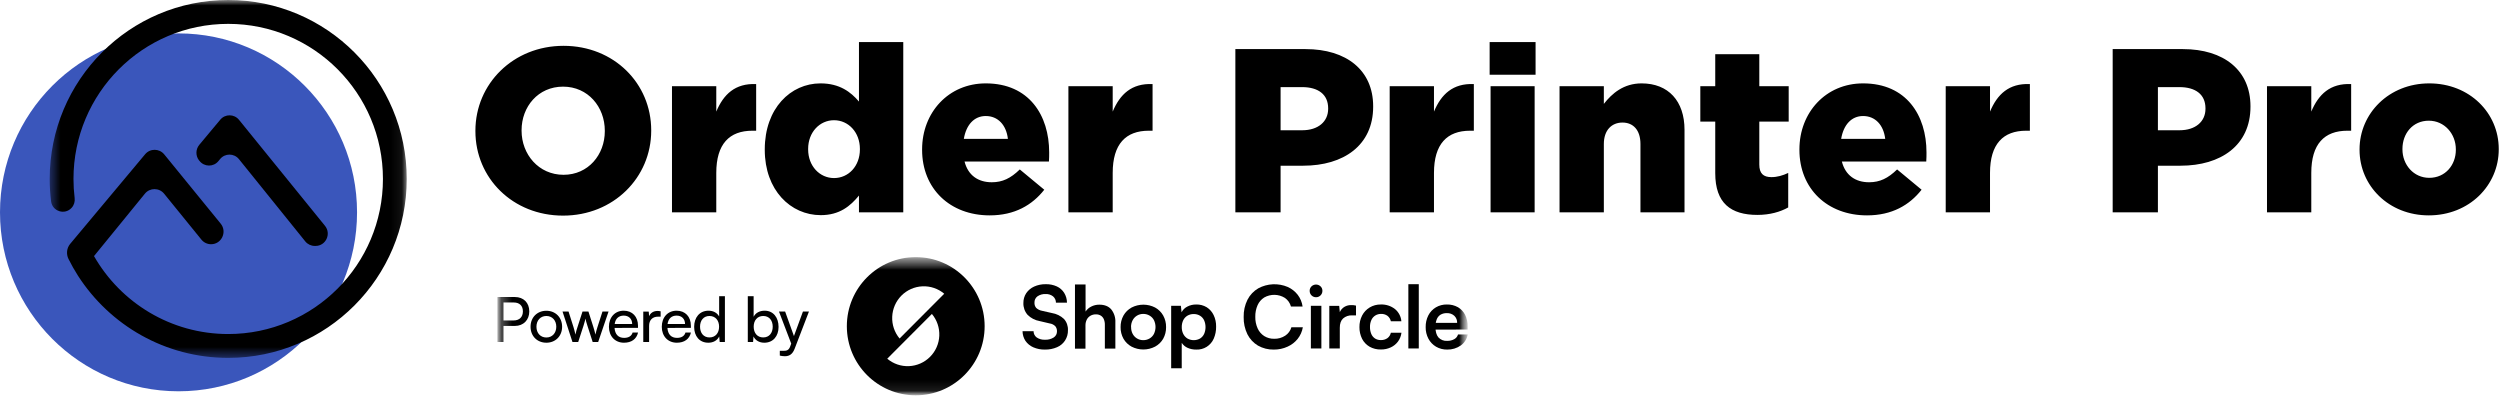
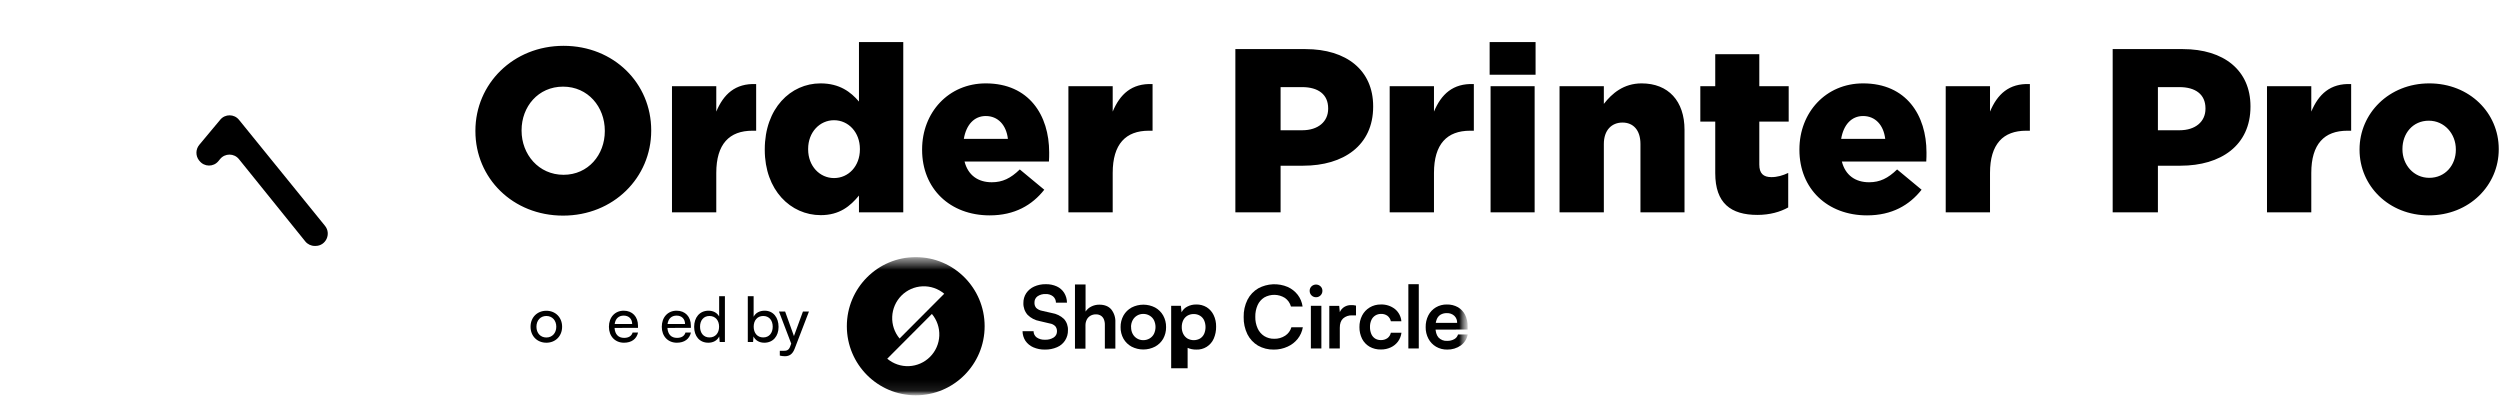
<svg xmlns="http://www.w3.org/2000/svg" width="227" height="36" viewBox="0 0 227 36" fill="none">
  <g clip-path="url(#clip0_2943_443)">
    <path d="M51.128 19.578C46.555 19.578 43.167 16.168 43.167 11.912V11.869C43.167 7.613 46.597 4.161 51.17 4.161C55.743 4.161 59.13 7.571 59.13 11.827V11.869C59.13 16.126 55.701 19.578 51.128 19.578ZM51.17 15.872C53.414 15.872 54.917 14.05 54.917 11.912V11.869C54.917 9.709 53.393 7.867 51.128 7.867C48.862 7.867 47.359 9.688 47.359 11.827V11.869C47.359 14.008 48.905 15.872 51.17 15.872ZM61.016 19.281V7.825H65.038V10.133C65.695 8.566 66.753 7.549 68.659 7.634V11.869H68.32C66.224 11.869 65.038 13.076 65.038 15.702V19.281H61.016ZM74.522 19.535C71.791 19.535 69.441 17.269 69.441 13.606V13.563C69.441 9.836 71.791 7.571 74.501 7.571C76.237 7.571 77.253 8.354 77.994 9.222V3.822H82.017V19.281H77.994V17.756C77.211 18.709 76.237 19.535 74.522 19.535ZM75.729 16.168C77.041 16.168 78.079 15.088 78.079 13.563V13.521C78.079 12.018 77.041 10.916 75.729 10.916C74.438 10.916 73.379 11.996 73.379 13.521V13.563C73.379 15.088 74.438 16.168 75.729 16.168ZM89.866 19.556C86.267 19.556 83.727 17.142 83.727 13.606V13.563C83.727 10.218 86.119 7.571 89.507 7.571C93.444 7.571 95.265 10.472 95.265 13.839C95.265 14.093 95.265 14.389 95.244 14.665H87.58C87.897 15.914 88.808 16.549 90.057 16.549C91.031 16.549 91.772 16.189 92.597 15.385L94.82 17.227C93.72 18.625 92.132 19.556 89.866 19.556ZM87.516 12.611H91.518C91.37 11.34 90.607 10.535 89.507 10.535C88.448 10.535 87.728 11.34 87.516 12.611ZM97.011 19.281V7.825H101.033V10.133C101.689 8.566 102.748 7.549 104.653 7.634V11.869H104.315C102.219 11.869 101.033 13.076 101.033 15.702V19.281H97.011ZM112.171 19.281V4.458H118.543C122.269 4.458 124.683 6.385 124.683 9.646V9.688C124.683 13.203 121.994 15.046 118.332 15.046H116.278V19.281H112.171ZM116.278 11.827H118.247C119.686 11.827 120.597 11.043 120.597 9.879V9.836C120.597 8.566 119.686 7.909 118.226 7.909H116.278V11.827ZM126.183 19.281V7.825H130.205V10.133C130.861 8.566 131.92 7.549 133.825 7.634V11.869H133.487C131.391 11.869 130.205 13.076 130.205 15.702V19.281H126.183ZM135.259 6.787V3.822H139.43V6.787H135.259ZM135.344 19.281V7.825H139.345V19.281H135.344ZM141.606 19.281V7.825H145.629V9.434C146.37 8.481 147.428 7.571 149.058 7.571C151.493 7.571 152.954 9.18 152.954 11.785V19.281H148.953V13.076C148.953 11.806 148.296 11.128 147.322 11.128C146.349 11.128 145.629 11.806 145.629 13.076V19.281H141.606ZM159.576 19.514C157.162 19.514 155.744 18.455 155.744 15.723V11.043H154.389V7.825H155.744V4.923H159.745V7.825H162.413V11.043H159.745V14.94C159.745 15.745 160.105 16.083 160.846 16.083C161.375 16.083 161.884 15.935 162.37 15.702V18.836C161.651 19.239 160.698 19.514 159.576 19.514ZM169.526 19.556C165.927 19.556 163.387 17.142 163.387 13.606V13.563C163.387 10.218 165.779 7.571 169.167 7.571C173.104 7.571 174.925 10.472 174.925 13.839C174.925 14.093 174.925 14.389 174.904 14.665H167.24C167.558 15.914 168.468 16.549 169.717 16.549C170.691 16.549 171.432 16.189 172.258 15.385L174.48 17.227C173.38 18.625 171.792 19.556 169.526 19.556ZM167.177 12.611H171.178C171.03 11.34 170.267 10.535 169.167 10.535C168.108 10.535 167.388 11.34 167.177 12.611ZM176.671 19.281V7.825H180.693V10.133C181.349 8.566 182.408 7.549 184.313 7.634V11.869H183.975C181.879 11.869 180.693 13.076 180.693 15.702V19.281H176.671ZM191.831 19.281V4.458H198.203C201.929 4.458 204.343 6.385 204.343 9.646V9.688C204.343 13.203 201.654 15.046 197.991 15.046H195.938V19.281H191.831ZM195.938 11.827H197.907C199.346 11.827 200.257 11.043 200.257 9.879V9.836C200.257 8.566 199.346 7.909 197.885 7.909H195.938V11.827ZM205.843 19.281V7.825H209.865V10.133C210.522 8.566 211.58 7.549 213.485 7.634V11.869H213.147C211.051 11.869 209.865 13.076 209.865 15.702V19.281H205.843ZM220.535 19.556C216.893 19.556 214.247 16.867 214.247 13.606V13.563C214.247 10.302 216.914 7.571 220.577 7.571C224.24 7.571 226.886 10.26 226.886 13.521V13.563C226.886 16.825 224.218 19.556 220.535 19.556ZM220.577 16.147C222.038 16.147 222.991 14.982 222.991 13.606V13.563C222.991 12.145 221.953 10.959 220.535 10.959C219.074 10.959 218.142 12.123 218.142 13.521V13.563C218.142 14.961 219.159 16.147 220.577 16.147Z" fill="black" />
    <mask id="mask0_2943_443" style="mask-type:luminance" maskUnits="userSpaceOnUse" x="45" y="23" width="89" height="13">
      <path d="M133.377 23.294H45.165V36H133.377V23.294Z" fill="white" />
    </mask>
    <g mask="url(#mask0_2943_443)">
      <mask id="mask1_2943_443" style="mask-type:luminance" maskUnits="userSpaceOnUse" x="45" y="23" width="89" height="13">
        <path d="M133.271 23.346H45.165V35.895H133.271V23.346Z" fill="white" />
      </mask>
      <g mask="url(#mask1_2943_443)">
-         <path d="M46.747 29.595C47.541 29.595 48.059 29.041 48.059 28.279C48.059 27.494 47.546 26.969 46.747 26.969H45.165V31.052H45.716V29.595H46.747ZM46.651 27.466C47.169 27.466 47.479 27.759 47.479 28.273C47.479 28.776 47.175 29.098 46.628 29.098H45.716V27.466H46.651Z" fill="black" />
        <path d="M48.174 29.668C48.174 30.521 48.782 31.119 49.61 31.119C50.432 31.119 51.04 30.521 51.04 29.668C51.04 28.815 50.432 28.217 49.61 28.217C48.782 28.217 48.174 28.815 48.174 29.668ZM48.709 29.668C48.709 29.092 49.075 28.691 49.61 28.691C50.139 28.691 50.511 29.092 50.511 29.668C50.511 30.244 50.139 30.645 49.61 30.645C49.075 30.645 48.709 30.244 48.709 29.668Z" fill="black" />
-         <path d="M51.979 31.051H52.502L52.981 29.578C53.082 29.244 53.133 29.064 53.161 28.928C53.189 29.081 53.245 29.295 53.336 29.572L53.814 31.051H54.315L55.256 28.29H54.704L54.242 29.724C54.163 29.967 54.113 30.159 54.067 30.38C54.023 30.182 53.932 29.86 53.887 29.724L53.431 28.29H52.891L52.429 29.724C52.367 29.905 52.294 30.137 52.249 30.38C52.198 30.137 52.142 29.928 52.08 29.724L51.624 28.29H51.078L51.979 31.051Z" fill="black" />
        <path d="M56.658 31.119C57.339 31.119 57.801 30.786 57.936 30.193H57.441C57.35 30.509 57.08 30.679 56.669 30.679C56.146 30.679 55.841 30.357 55.802 29.775L57.93 29.77V29.572C57.93 28.753 57.418 28.211 56.635 28.211C55.836 28.211 55.29 28.809 55.29 29.674C55.29 30.532 55.847 31.119 56.658 31.119ZM56.635 28.657C57.103 28.657 57.401 28.962 57.401 29.419H55.813C55.881 28.934 56.174 28.657 56.635 28.657Z" fill="black" />
-         <path d="M59.986 28.267C59.879 28.245 59.8 28.234 59.704 28.234C59.327 28.234 59.051 28.426 58.938 28.714L58.905 28.296H58.409V31.052H58.938V29.589C58.938 29.058 59.248 28.753 59.749 28.753H59.986V28.267Z" fill="black" />
        <path d="M61.458 31.119C62.14 31.119 62.601 30.786 62.737 30.193H62.241C62.151 30.509 61.881 30.679 61.47 30.679C60.946 30.679 60.642 30.357 60.603 29.775L62.731 29.77V29.572C62.731 28.753 62.219 28.211 61.436 28.211C60.636 28.211 60.09 28.809 60.09 29.674C60.09 30.532 60.648 31.119 61.458 31.119ZM61.436 28.657C61.903 28.657 62.202 28.962 62.202 29.419H60.614C60.681 28.934 60.974 28.657 61.436 28.657Z" fill="black" />
        <path d="M64.313 31.119C64.752 31.119 65.124 30.927 65.304 30.549L65.349 31.052H65.822V26.895H65.299V28.736C65.113 28.397 64.758 28.211 64.336 28.211C63.519 28.211 63.029 28.832 63.029 29.679C63.029 30.521 63.514 31.119 64.313 31.119ZM64.42 30.639C63.88 30.639 63.564 30.233 63.564 29.662C63.564 29.098 63.88 28.691 64.42 28.691C64.961 28.691 65.293 29.098 65.293 29.662C65.293 30.238 64.961 30.639 64.42 30.639Z" fill="black" />
        <path d="M68.379 31.052L68.418 30.549C68.598 30.927 68.964 31.119 69.398 31.119C70.197 31.119 70.693 30.521 70.693 29.685C70.693 28.832 70.22 28.211 69.431 28.211C68.981 28.211 68.609 28.403 68.429 28.764V26.895H67.9V31.052H68.379ZM68.435 29.662C68.435 29.098 68.761 28.691 69.302 28.691C69.843 28.691 70.163 29.098 70.163 29.662C70.163 30.233 69.843 30.639 69.302 30.639C68.761 30.639 68.435 30.238 68.435 29.662Z" fill="black" />
        <path d="M70.806 32.288C70.946 32.322 71.093 32.345 71.267 32.345C71.69 32.345 71.966 32.147 72.151 31.673L73.452 28.29H72.906L72.09 30.515L71.29 28.29H70.732L71.842 31.198L71.746 31.464C71.616 31.814 71.414 31.853 71.16 31.853H70.806V32.288Z" fill="black" />
        <path fill-rule="evenodd" clip-rule="evenodd" d="M83.149 35.895C86.604 35.895 89.405 33.085 89.405 29.62C89.405 26.155 86.604 23.346 83.149 23.346C79.694 23.346 76.893 26.155 76.893 29.62C76.893 33.085 79.694 35.895 83.149 35.895ZM84.447 32.403C83.938 32.913 83.256 33.214 82.537 33.245C81.818 33.276 81.113 33.035 80.562 32.571L81.674 31.455L84.616 28.505C85.079 29.058 85.319 29.765 85.288 30.487C85.257 31.209 84.957 31.892 84.447 32.403ZM81.682 30.737L84.622 27.788L85.736 26.671C85.184 26.207 84.48 25.967 83.76 25.998C83.041 26.029 82.36 26.33 81.851 26.84C81.343 27.352 81.044 28.035 81.013 28.756C80.981 29.477 81.22 30.183 81.682 30.737Z" fill="black" />
        <path d="M92.924 27.507C92.919 27.192 93.009 26.883 93.182 26.62C93.361 26.358 93.609 26.151 93.897 26.021C94.23 25.871 94.593 25.797 94.958 25.805C95.303 25.796 95.647 25.866 95.962 26.008C96.234 26.134 96.465 26.335 96.626 26.589C96.791 26.858 96.88 27.167 96.882 27.483H95.88C95.88 27.373 95.857 27.265 95.811 27.166C95.765 27.066 95.698 26.978 95.614 26.907C95.422 26.76 95.184 26.686 94.942 26.699C94.679 26.685 94.419 26.759 94.202 26.907C94.114 26.972 94.043 27.058 93.995 27.157C93.948 27.256 93.925 27.365 93.93 27.475C93.918 27.651 93.974 27.824 94.086 27.958C94.234 28.094 94.418 28.185 94.615 28.22L95.514 28.424C95.925 28.489 96.306 28.676 96.609 28.961C96.859 29.242 96.988 29.609 96.969 29.985C96.978 30.312 96.888 30.634 96.712 30.909C96.535 31.185 96.28 31.4 95.979 31.527C95.632 31.676 95.257 31.749 94.879 31.742C94.517 31.75 94.157 31.679 93.824 31.535C93.539 31.412 93.294 31.212 93.115 30.958C92.942 30.695 92.849 30.387 92.846 30.071H93.847C93.846 30.182 93.871 30.291 93.921 30.391C93.97 30.49 94.043 30.576 94.132 30.641C94.355 30.79 94.62 30.862 94.887 30.848C95.166 30.863 95.444 30.79 95.68 30.641C95.772 30.581 95.847 30.499 95.899 30.402C95.95 30.305 95.976 30.197 95.974 30.087C95.982 29.916 95.926 29.748 95.818 29.616C95.68 29.481 95.501 29.394 95.309 29.368L94.399 29.154C93.985 29.083 93.602 28.884 93.304 28.586C93.044 28.288 92.908 27.902 92.924 27.507Z" fill="black" />
        <path d="M98.561 31.662H97.607V25.827H98.569V28.291C98.694 28.098 98.869 27.943 99.074 27.841C99.305 27.721 99.561 27.661 99.82 27.664C100.294 27.664 100.655 27.807 100.904 28.095C101.166 28.429 101.298 28.847 101.275 29.271V31.656H100.321V29.505C100.327 29.319 100.292 29.134 100.219 28.964C100.159 28.833 100.061 28.724 99.938 28.65C99.809 28.577 99.663 28.54 99.515 28.544C99.336 28.539 99.159 28.584 99.004 28.674C98.862 28.758 98.748 28.881 98.675 29.03C98.597 29.191 98.558 29.368 98.561 29.547V31.662Z" fill="black" />
        <path d="M101.75 29.703C101.743 29.331 101.834 28.965 102.016 28.641C102.19 28.337 102.445 28.089 102.751 27.922C103.081 27.752 103.446 27.664 103.817 27.664C104.188 27.664 104.553 27.752 104.883 27.922C105.188 28.09 105.441 28.339 105.614 28.641C105.795 28.965 105.887 29.331 105.88 29.703C105.887 30.074 105.795 30.441 105.614 30.765C105.439 31.065 105.184 31.311 104.879 31.475C104.549 31.645 104.183 31.734 103.813 31.734C103.442 31.734 103.076 31.645 102.747 31.475C102.44 31.309 102.185 31.06 102.012 30.757C101.833 30.435 101.743 30.071 101.75 29.703ZM102.705 29.703C102.699 29.915 102.748 30.126 102.845 30.314C102.935 30.486 103.071 30.63 103.236 30.73C103.409 30.835 103.608 30.889 103.81 30.887C104.014 30.889 104.214 30.834 104.389 30.73C104.556 30.631 104.691 30.487 104.78 30.314C104.872 30.12 104.921 29.908 104.921 29.692C104.921 29.477 104.872 29.265 104.78 29.071C104.69 28.9 104.555 28.758 104.389 28.66C104.214 28.555 104.014 28.501 103.81 28.503C103.608 28.501 103.409 28.555 103.236 28.66C103.071 28.76 102.936 28.904 102.845 29.075C102.743 29.268 102.693 29.484 102.698 29.703H102.705Z" fill="black" />
-         <path d="M106.342 33.436V27.765H107.224L107.287 28.354C107.403 28.127 107.59 27.945 107.819 27.833C108.063 27.708 108.334 27.645 108.609 27.648C108.947 27.637 109.28 27.724 109.571 27.899C109.84 28.071 110.057 28.316 110.196 28.605C110.355 28.934 110.432 29.297 110.423 29.664C110.43 30.033 110.357 30.399 110.212 30.738C110.079 31.048 109.856 31.31 109.571 31.49C109.286 31.669 108.954 31.757 108.618 31.742C108.349 31.747 108.082 31.693 107.836 31.585C107.617 31.49 107.431 31.331 107.301 31.13V33.436H106.342ZM107.304 29.703C107.3 29.914 107.345 30.124 107.437 30.314C107.522 30.488 107.653 30.633 107.816 30.735C107.992 30.835 108.191 30.887 108.393 30.887C108.595 30.887 108.794 30.835 108.97 30.735C109.131 30.633 109.258 30.487 109.337 30.314C109.42 30.121 109.462 29.913 109.462 29.703C109.462 29.492 109.42 29.284 109.337 29.091C109.258 28.918 109.131 28.773 108.97 28.672C108.796 28.565 108.595 28.511 108.391 28.515C108.189 28.511 107.99 28.562 107.816 28.664C107.652 28.763 107.521 28.908 107.437 29.08C107.344 29.274 107.299 29.488 107.304 29.703Z" fill="black" />
+         <path d="M106.342 33.436V27.765H107.224L107.287 28.354C107.403 28.127 107.59 27.945 107.819 27.833C108.063 27.708 108.334 27.645 108.609 27.648C108.947 27.637 109.28 27.724 109.571 27.899C109.84 28.071 110.057 28.316 110.196 28.605C110.355 28.934 110.432 29.297 110.423 29.664C110.43 30.033 110.357 30.399 110.212 30.738C110.079 31.048 109.856 31.31 109.571 31.49C109.286 31.669 108.954 31.757 108.618 31.742C108.349 31.747 108.082 31.693 107.836 31.585V33.436H106.342ZM107.304 29.703C107.3 29.914 107.345 30.124 107.437 30.314C107.522 30.488 107.653 30.633 107.816 30.735C107.992 30.835 108.191 30.887 108.393 30.887C108.595 30.887 108.794 30.835 108.97 30.735C109.131 30.633 109.258 30.487 109.337 30.314C109.42 30.121 109.462 29.913 109.462 29.703C109.462 29.492 109.42 29.284 109.337 29.091C109.258 28.918 109.131 28.773 108.97 28.672C108.796 28.565 108.595 28.511 108.391 28.515C108.189 28.511 107.99 28.562 107.816 28.664C107.652 28.763 107.521 28.908 107.437 29.08C107.344 29.274 107.299 29.488 107.304 29.703Z" fill="black" />
        <path d="M115.67 31.742C115.162 31.755 114.661 31.629 114.219 31.378C113.81 31.133 113.479 30.777 113.265 30.351C113.028 29.863 112.912 29.325 112.925 28.782C112.912 28.238 113.031 27.7 113.273 27.213C113.494 26.781 113.835 26.422 114.255 26.178C114.664 25.958 115.118 25.833 115.583 25.812C116.047 25.792 116.51 25.877 116.937 26.06C117.286 26.22 117.592 26.46 117.829 26.763C118.068 27.074 118.222 27.443 118.275 27.833H117.219C117.133 27.514 116.938 27.236 116.667 27.049C116.386 26.874 116.063 26.778 115.733 26.772C115.403 26.766 115.077 26.849 114.79 27.012C114.528 27.179 114.32 27.419 114.192 27.703C114.044 28.038 113.972 28.403 113.981 28.769C113.973 29.129 114.046 29.487 114.192 29.816C114.319 30.102 114.527 30.344 114.79 30.514C115.061 30.682 115.375 30.768 115.694 30.761C116.049 30.772 116.4 30.673 116.698 30.479C116.97 30.301 117.169 30.031 117.258 29.718H118.298C118.232 30.103 118.07 30.464 117.829 30.769C117.584 31.074 117.27 31.316 116.914 31.475C116.524 31.654 116.099 31.745 115.67 31.742Z" fill="black" />
        <path d="M119.496 26.989C119.42 26.99 119.344 26.976 119.274 26.947C119.203 26.918 119.138 26.875 119.085 26.821C119.031 26.767 118.988 26.703 118.959 26.632C118.931 26.561 118.916 26.485 118.918 26.408C118.916 26.333 118.93 26.257 118.959 26.187C118.987 26.117 119.031 26.053 119.085 26.001C119.196 25.895 119.342 25.836 119.495 25.836C119.648 25.836 119.795 25.895 119.906 26.001C119.961 26.053 120.004 26.116 120.033 26.187C120.062 26.257 120.076 26.332 120.075 26.408C120.075 26.485 120.061 26.561 120.032 26.631C120.003 26.702 119.961 26.766 119.907 26.82C119.853 26.874 119.789 26.917 119.718 26.946C119.648 26.975 119.572 26.99 119.496 26.989ZM119.027 31.64V27.765H119.981V31.64H119.027Z" fill="black" />
        <path d="M123.125 27.75V28.636H122.773C122.472 28.619 122.178 28.72 121.951 28.918C121.752 29.104 121.653 29.384 121.654 29.761V31.643H120.7V27.773H121.599L121.678 28.573H121.584C121.629 28.327 121.759 28.105 121.951 27.946C122.165 27.777 122.431 27.691 122.702 27.703C122.769 27.703 122.837 27.703 122.906 27.71C122.98 27.717 123.053 27.73 123.125 27.75Z" fill="black" />
        <path d="M123.437 29.703C123.43 29.335 123.515 28.971 123.683 28.644C123.839 28.344 124.074 28.093 124.364 27.919C124.667 27.737 125.014 27.643 125.368 27.648C125.834 27.628 126.292 27.774 126.661 28.06C126.828 28.196 126.965 28.365 127.065 28.555C127.166 28.746 127.227 28.954 127.244 29.169H126.29C126.248 28.972 126.137 28.796 125.977 28.672C125.81 28.554 125.608 28.495 125.404 28.503C125.217 28.5 125.034 28.55 124.875 28.648C124.719 28.747 124.595 28.89 124.52 29.059C124.431 29.259 124.389 29.476 124.395 29.695C124.391 29.91 124.431 30.123 124.512 30.322C124.582 30.49 124.7 30.634 124.851 30.735C125.01 30.833 125.194 30.884 125.38 30.879C125.593 30.887 125.802 30.826 125.977 30.706C126.139 30.586 126.25 30.41 126.29 30.212H127.252C127.218 30.501 127.11 30.775 126.939 31.009C126.769 31.238 126.545 31.421 126.287 31.541C126.003 31.674 125.693 31.739 125.38 31.734C125.022 31.742 124.668 31.655 124.356 31.48C124.067 31.312 123.831 31.064 123.678 30.766C123.515 30.436 123.432 30.071 123.437 29.703Z" fill="black" />
        <path d="M128.825 31.64H127.879V25.805H128.825V31.64Z" fill="black" />
        <path d="M131.406 31.742C131.051 31.748 130.7 31.658 130.392 31.48C130.1 31.307 129.861 31.057 129.701 30.757C129.53 30.432 129.443 30.07 129.451 29.703C129.443 29.332 129.526 28.966 129.693 28.636C129.847 28.335 130.082 28.084 130.372 27.911C130.675 27.732 131.022 27.641 131.373 27.648C131.725 27.638 132.074 27.724 132.382 27.895C132.659 28.057 132.885 28.295 133.031 28.581C133.192 28.907 133.272 29.268 133.262 29.632V29.922L129.947 29.93L129.962 29.318H132.308C132.314 29.199 132.294 29.08 132.25 28.969C132.206 28.858 132.139 28.758 132.053 28.675C131.867 28.507 131.621 28.419 131.37 28.432C131.171 28.425 130.975 28.474 130.802 28.573C130.644 28.673 130.522 28.822 130.455 28.997C130.371 29.217 130.331 29.451 130.338 29.687C130.338 30.106 130.427 30.421 130.607 30.636C130.708 30.746 130.833 30.831 130.972 30.885C131.111 30.939 131.26 30.962 131.409 30.95C131.634 30.956 131.856 30.902 132.053 30.793C132.134 30.748 132.206 30.687 132.263 30.615C132.32 30.542 132.362 30.459 132.387 30.369H133.27C133.2 30.771 132.975 31.128 132.645 31.365C132.282 31.619 131.848 31.751 131.406 31.742Z" fill="black" />
      </g>
    </g>
-     <path d="M16.21 35.529C25.162 35.529 32.42 28.255 32.42 19.281C32.42 10.307 25.162 3.033 16.21 3.033C7.257 3.033 0 10.307 0 19.281C0 28.255 7.257 35.529 16.21 35.529Z" fill="#3A56BB" />
    <mask id="mask2_2943_443" style="mask-type:luminance" maskUnits="userSpaceOnUse" x="4" y="0" width="33" height="33">
      <path d="M36.932 0H4.512V32.496H36.932V0Z" fill="white" />
    </mask>
    <g mask="url(#mask2_2943_443)">
      <path d="M19.999 10.869L18.096 13.15C17.76 13.553 17.748 14.141 18.069 14.559L18.108 14.602C18.545 15.167 19.385 15.179 19.834 14.626L19.983 14.444C20.428 13.9 21.253 13.904 21.694 14.448L27.719 21.919C27.93 22.18 28.246 22.33 28.578 22.33H28.653C29.586 22.33 30.102 21.233 29.508 20.503L21.702 10.881C21.265 10.34 20.448 10.332 19.999 10.869ZM5.859 22.744C5.859 22.748 5.859 22.748 5.863 22.752L5.859 22.744ZM19.999 10.869L18.096 13.15C17.76 13.553 17.748 14.141 18.069 14.559L18.108 14.602C18.545 15.167 19.385 15.179 19.834 14.626L19.983 14.444C20.428 13.9 21.253 13.904 21.694 14.448L27.719 21.919C27.93 22.18 28.246 22.33 28.578 22.33H28.653C29.586 22.33 30.102 21.233 29.508 20.503L21.702 10.881C21.265 10.34 20.448 10.332 19.999 10.869ZM19.999 10.869L18.096 13.15C17.76 13.553 17.748 14.141 18.069 14.559L18.108 14.602C18.545 15.167 19.385 15.179 19.834 14.626L19.983 14.444C20.428 13.9 21.253 13.904 21.694 14.448L27.719 21.919C27.93 22.18 28.246 22.33 28.578 22.33H28.653C29.586 22.33 30.102 21.233 29.508 20.503L21.702 10.881C21.265 10.34 20.448 10.332 19.999 10.869Z" fill="black" />
-       <path d="M14.912 14.018L20.038 20.305C20.647 21.051 20.12 22.176 19.163 22.176C18.823 22.176 18.503 22.022 18.288 21.758L14.904 17.59C14.451 17.034 13.607 17.03 13.154 17.59L8.536 23.253C10.954 27.48 15.506 30.33 20.722 30.33C28.481 30.33 34.771 24.023 34.771 16.248C34.771 8.469 28.481 2.167 20.722 2.167C12.962 2.167 6.672 8.469 6.672 16.248C6.672 16.836 6.707 17.416 6.778 17.985C6.817 18.308 6.723 18.632 6.504 18.869C5.887 19.552 4.75 19.196 4.637 18.277C4.555 17.614 4.512 16.935 4.512 16.248C4.512 7.274 11.771 0 20.722 0C29.672 0 36.932 7.274 36.932 16.248C36.932 25.219 29.672 32.496 20.722 32.496C15.002 32.496 9.97 29.525 7.082 25.037C6.766 24.544 6.481 24.039 6.219 23.514C5.996 23.064 6.055 22.523 6.375 22.14L13.173 14.011C13.627 13.462 14.463 13.47 14.912 14.018Z" fill="black" />
    </g>
  </g>
  <defs>
    <clipPath id="clip0_2943_443">
      <rect width="227" height="36" fill="white" />
    </clipPath>
  </defs>
</svg>